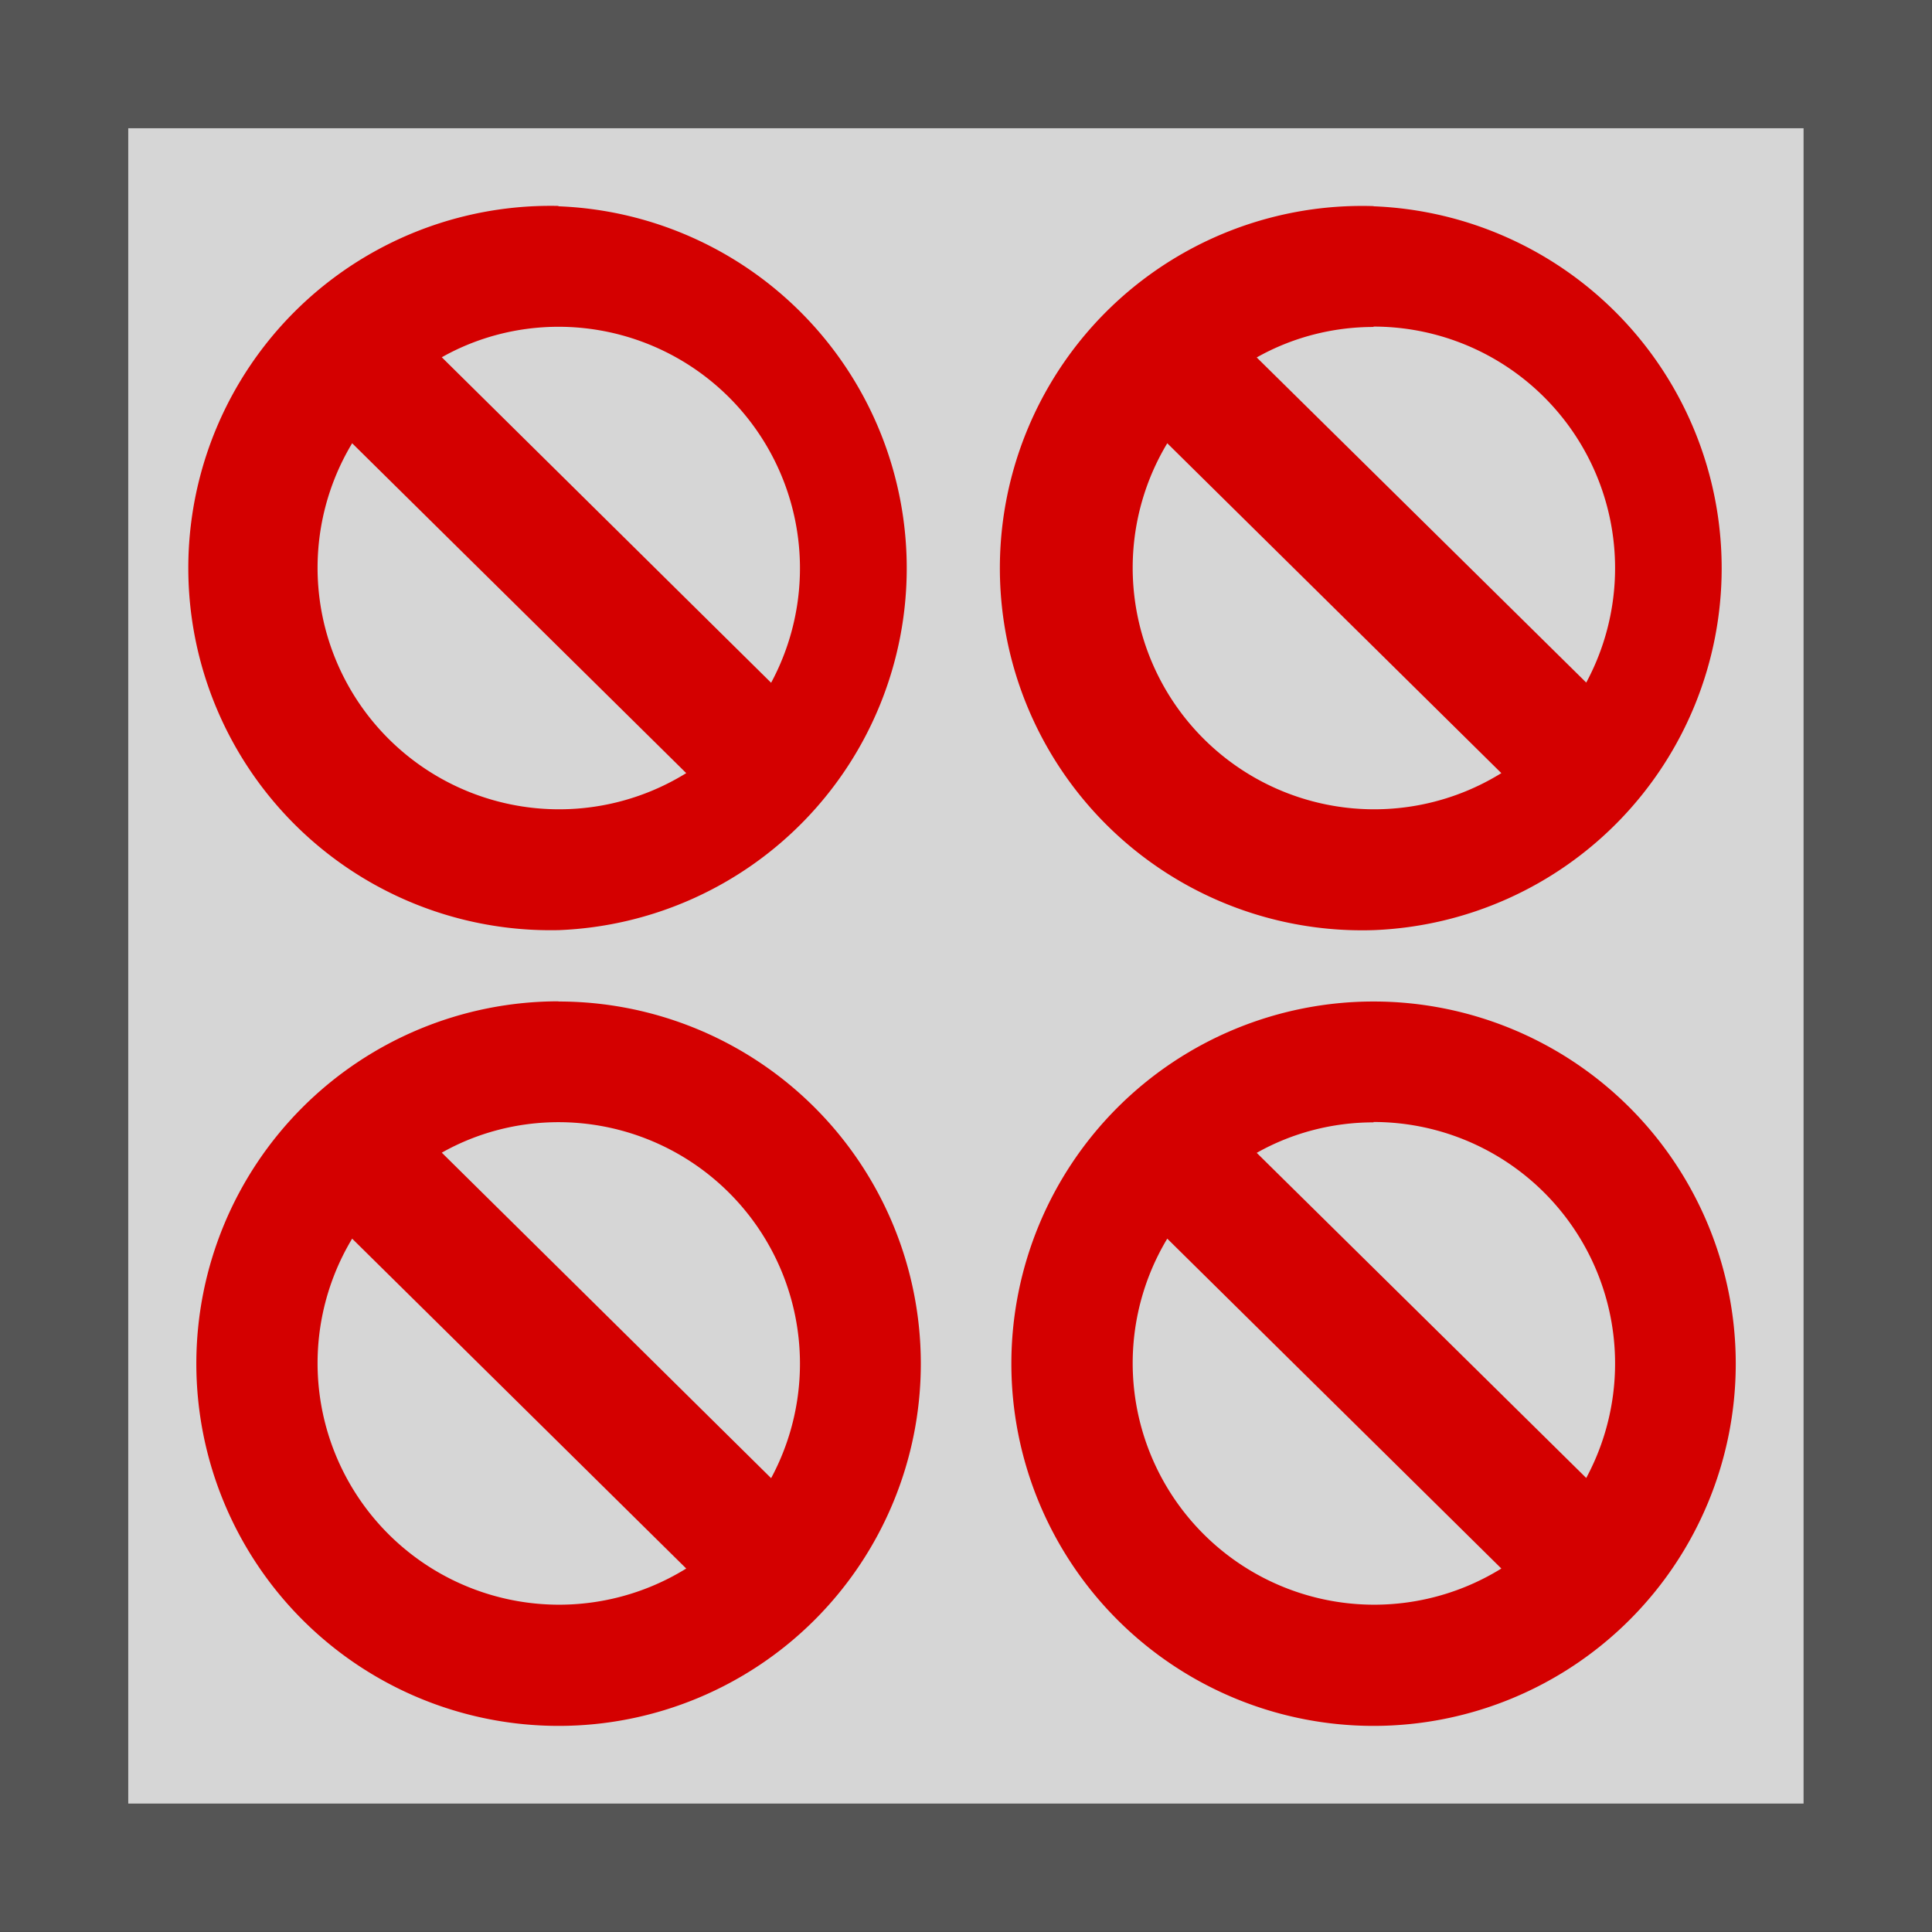
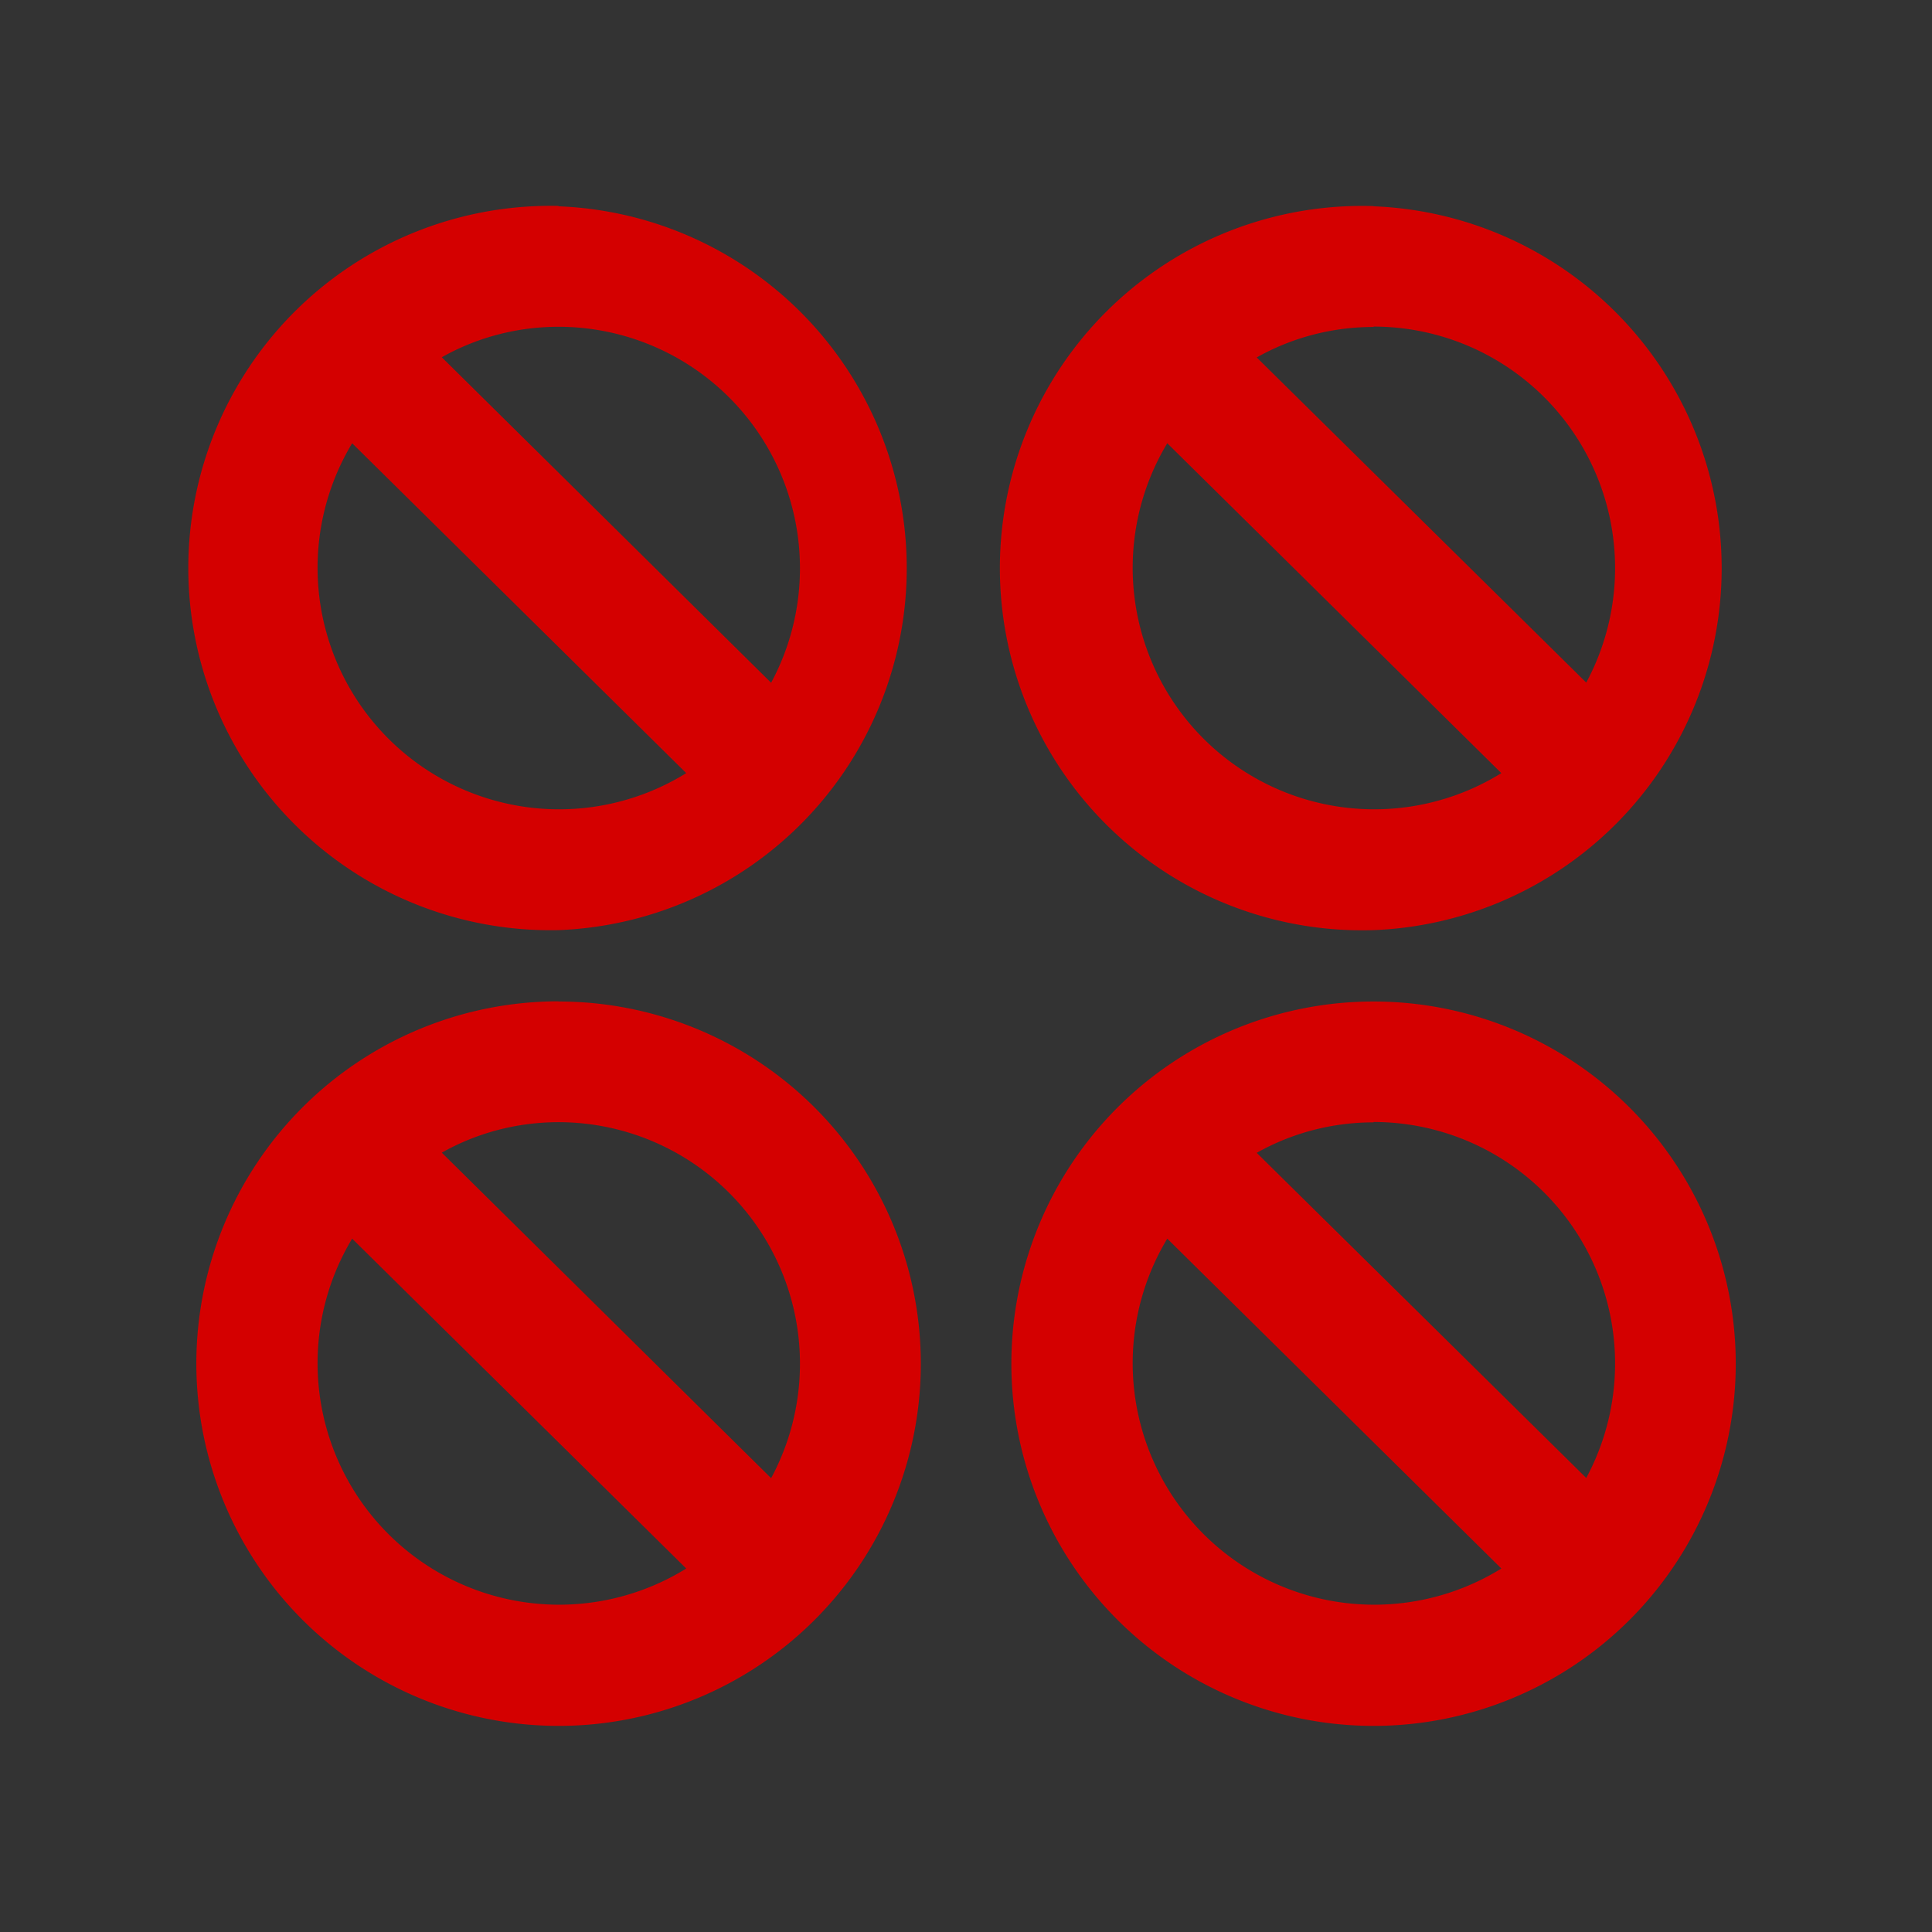
<svg xmlns="http://www.w3.org/2000/svg" width="40" height="40" viewBox="0 0 10.583 10.583">
  <rect x="0" y="0" width="10.583" height="10.583" fill="#333333" stroke="none" />
-   <rect width="9.88" height="9.88" x=".351" y=".351" ry="0" fill="#fff" fill-opacity=".8" stroke="#555" stroke-width=".703" />
  <path d="M7.524 5.486a1.984 1.984 0 1 0 0 3.968 1.984 1.984 0 0 0 0-3.968zm0 .66a1.323 1.323 0 0 1 1.165 1.95L6.884 6.315c.195-.11.416-.167.64-.167zm-1.13.639l1.83 1.807a1.323 1.323 0 0 1-1.83-1.807zm-3.335-1.3a1.984 1.984 0 1 0 .002 3.969 1.984 1.984 0 0 0-.002-3.968zm0 .662a1.323 1.323 0 0 1 1.165 1.95L2.42 6.314c.195-.11.416-.167.64-.167zm-1.13.638l1.83 1.807a1.323 1.323 0 0 1-1.83-1.807zm5.595-5.656a1.984 1.984 0 1 0 0 3.966 1.984 1.984 0 0 0 0-3.965zm0 .66a1.323 1.323 0 0 1 1.165 1.95L6.884 1.958c.195-.11.416-.167.64-.167zm-1.13.639l1.83 1.807a1.323 1.323 0 0 1-1.83-1.807zm-3.335-1.3a1.984 1.984 0 1 0 .002 3.967 1.984 1.984 0 0 0-.002-3.965zm0 .662a1.323 1.323 0 0 1 1.165 1.95L2.42 1.957c.195-.11.416-.167.64-.167zm-1.13.638l1.83 1.807a1.323 1.323 0 0 1-1.83-1.807z" fill="#d40000" />
</svg>